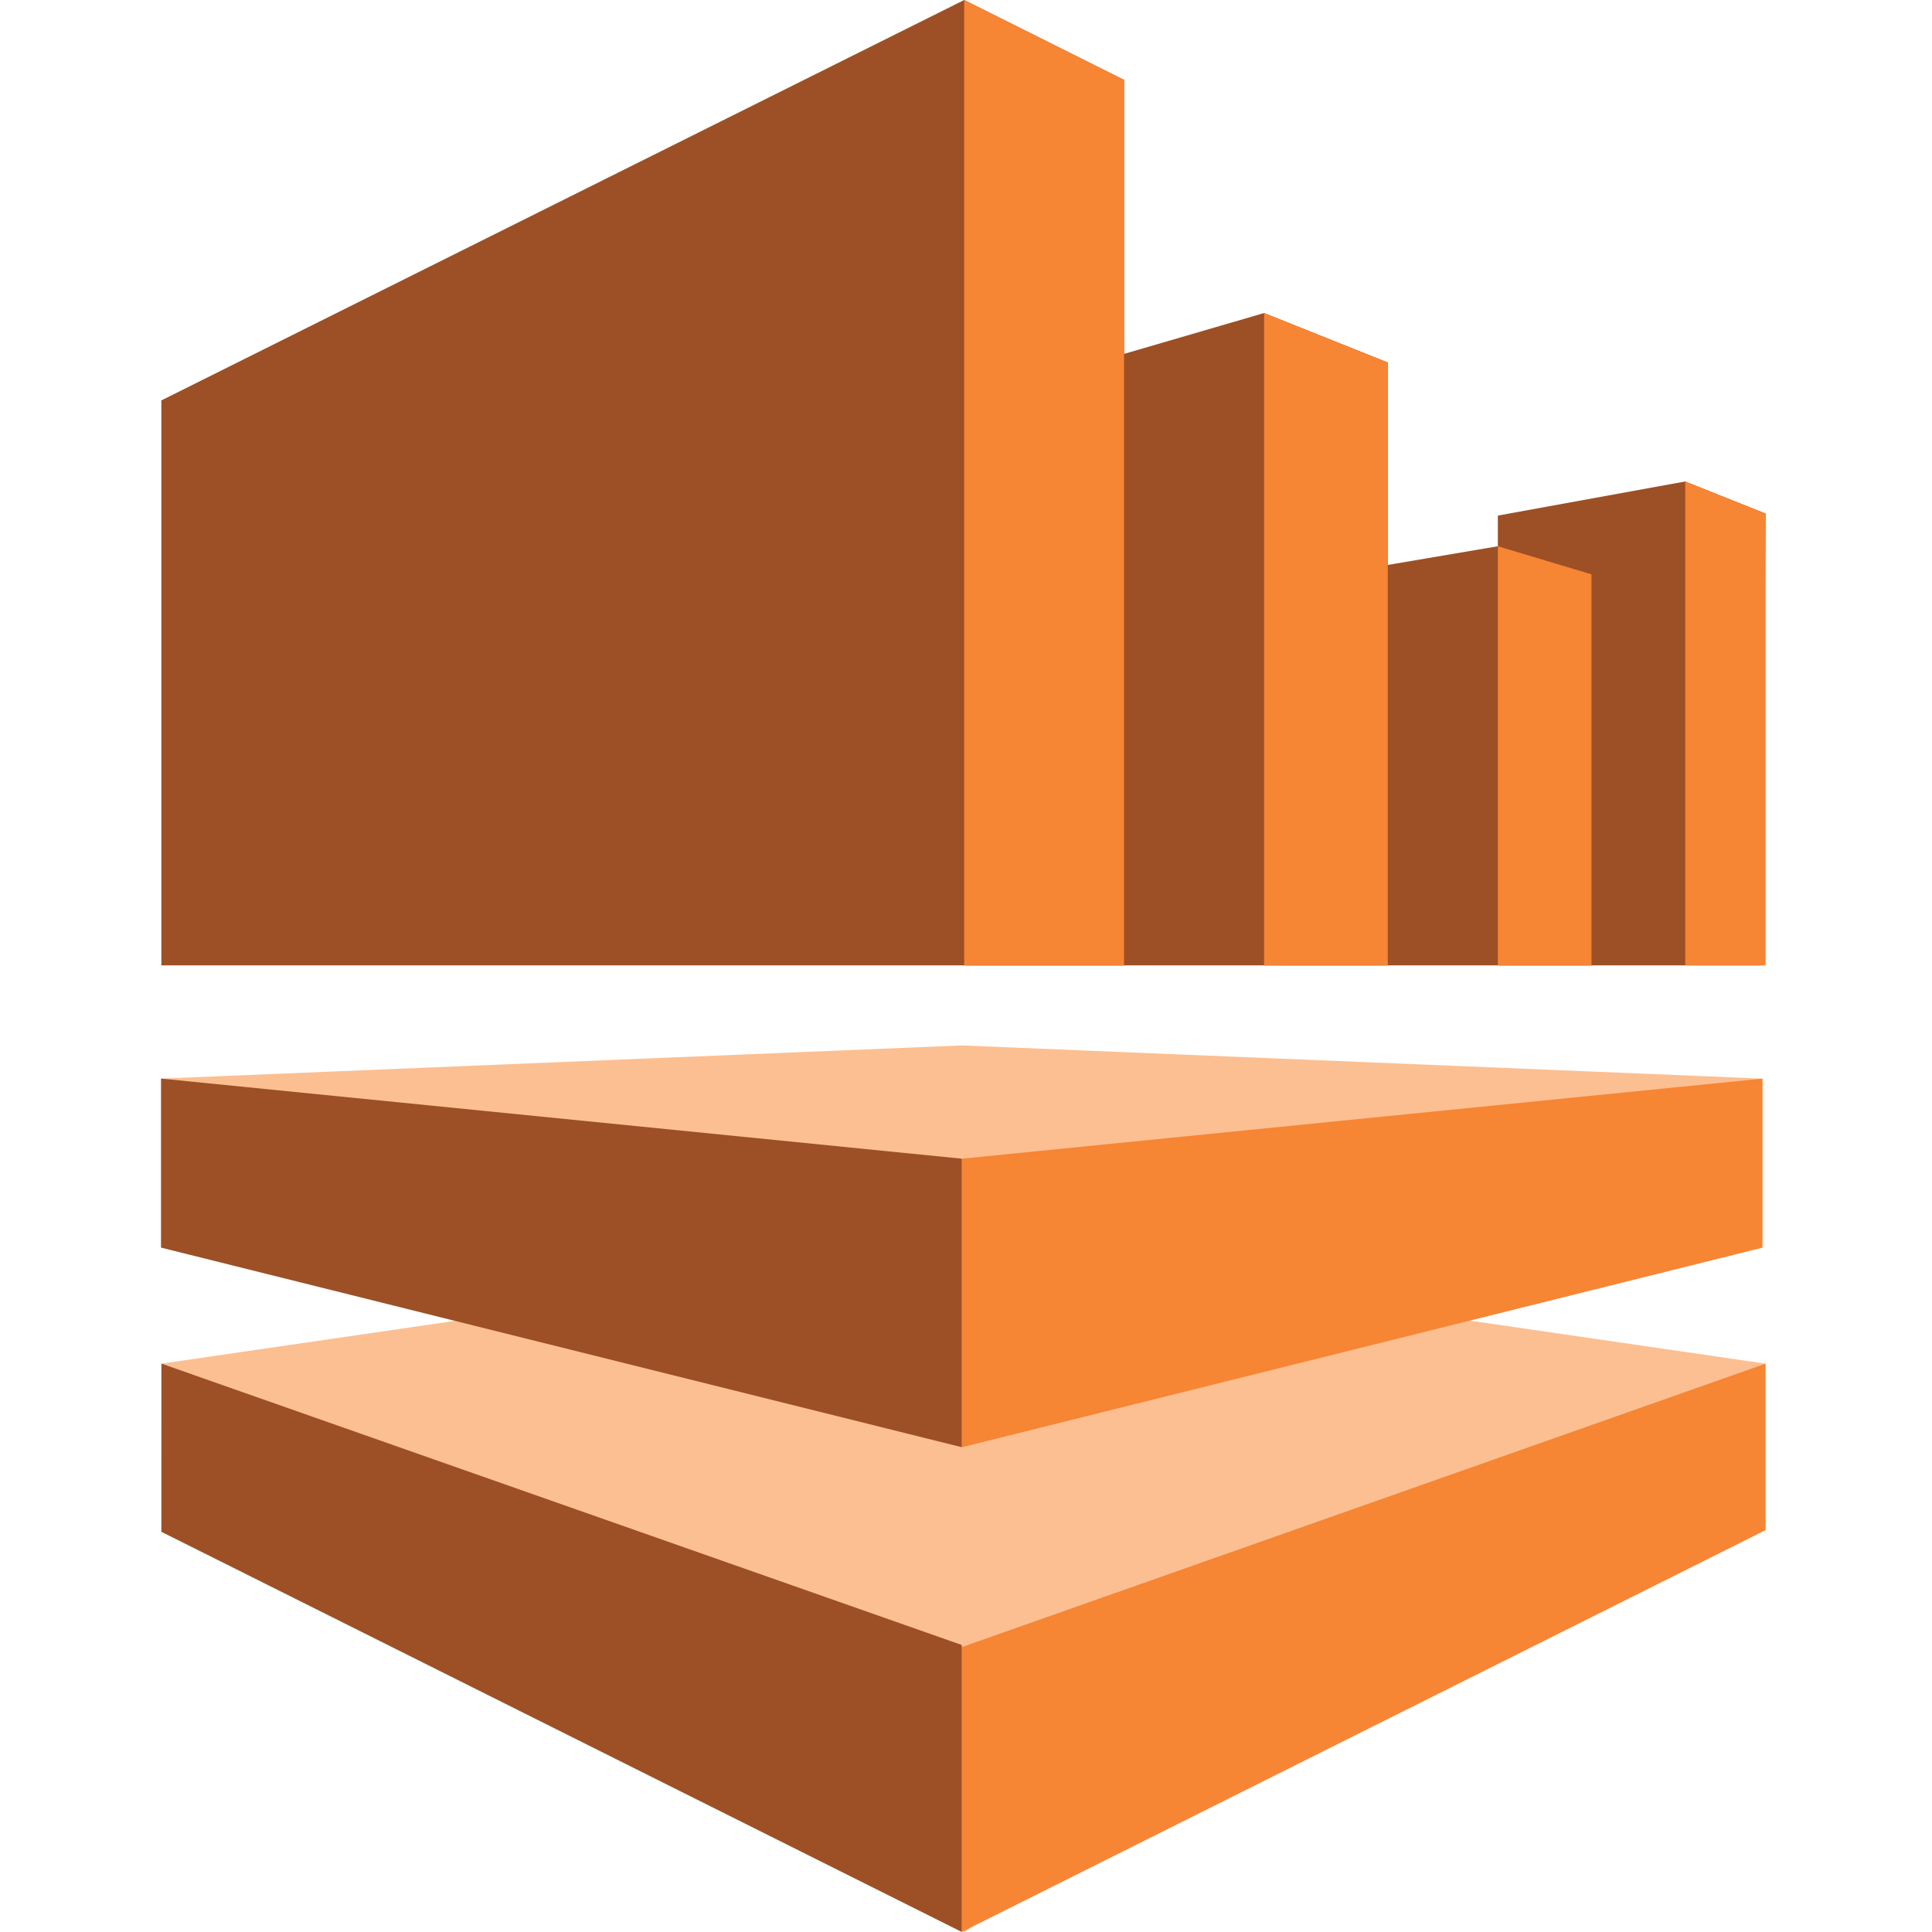
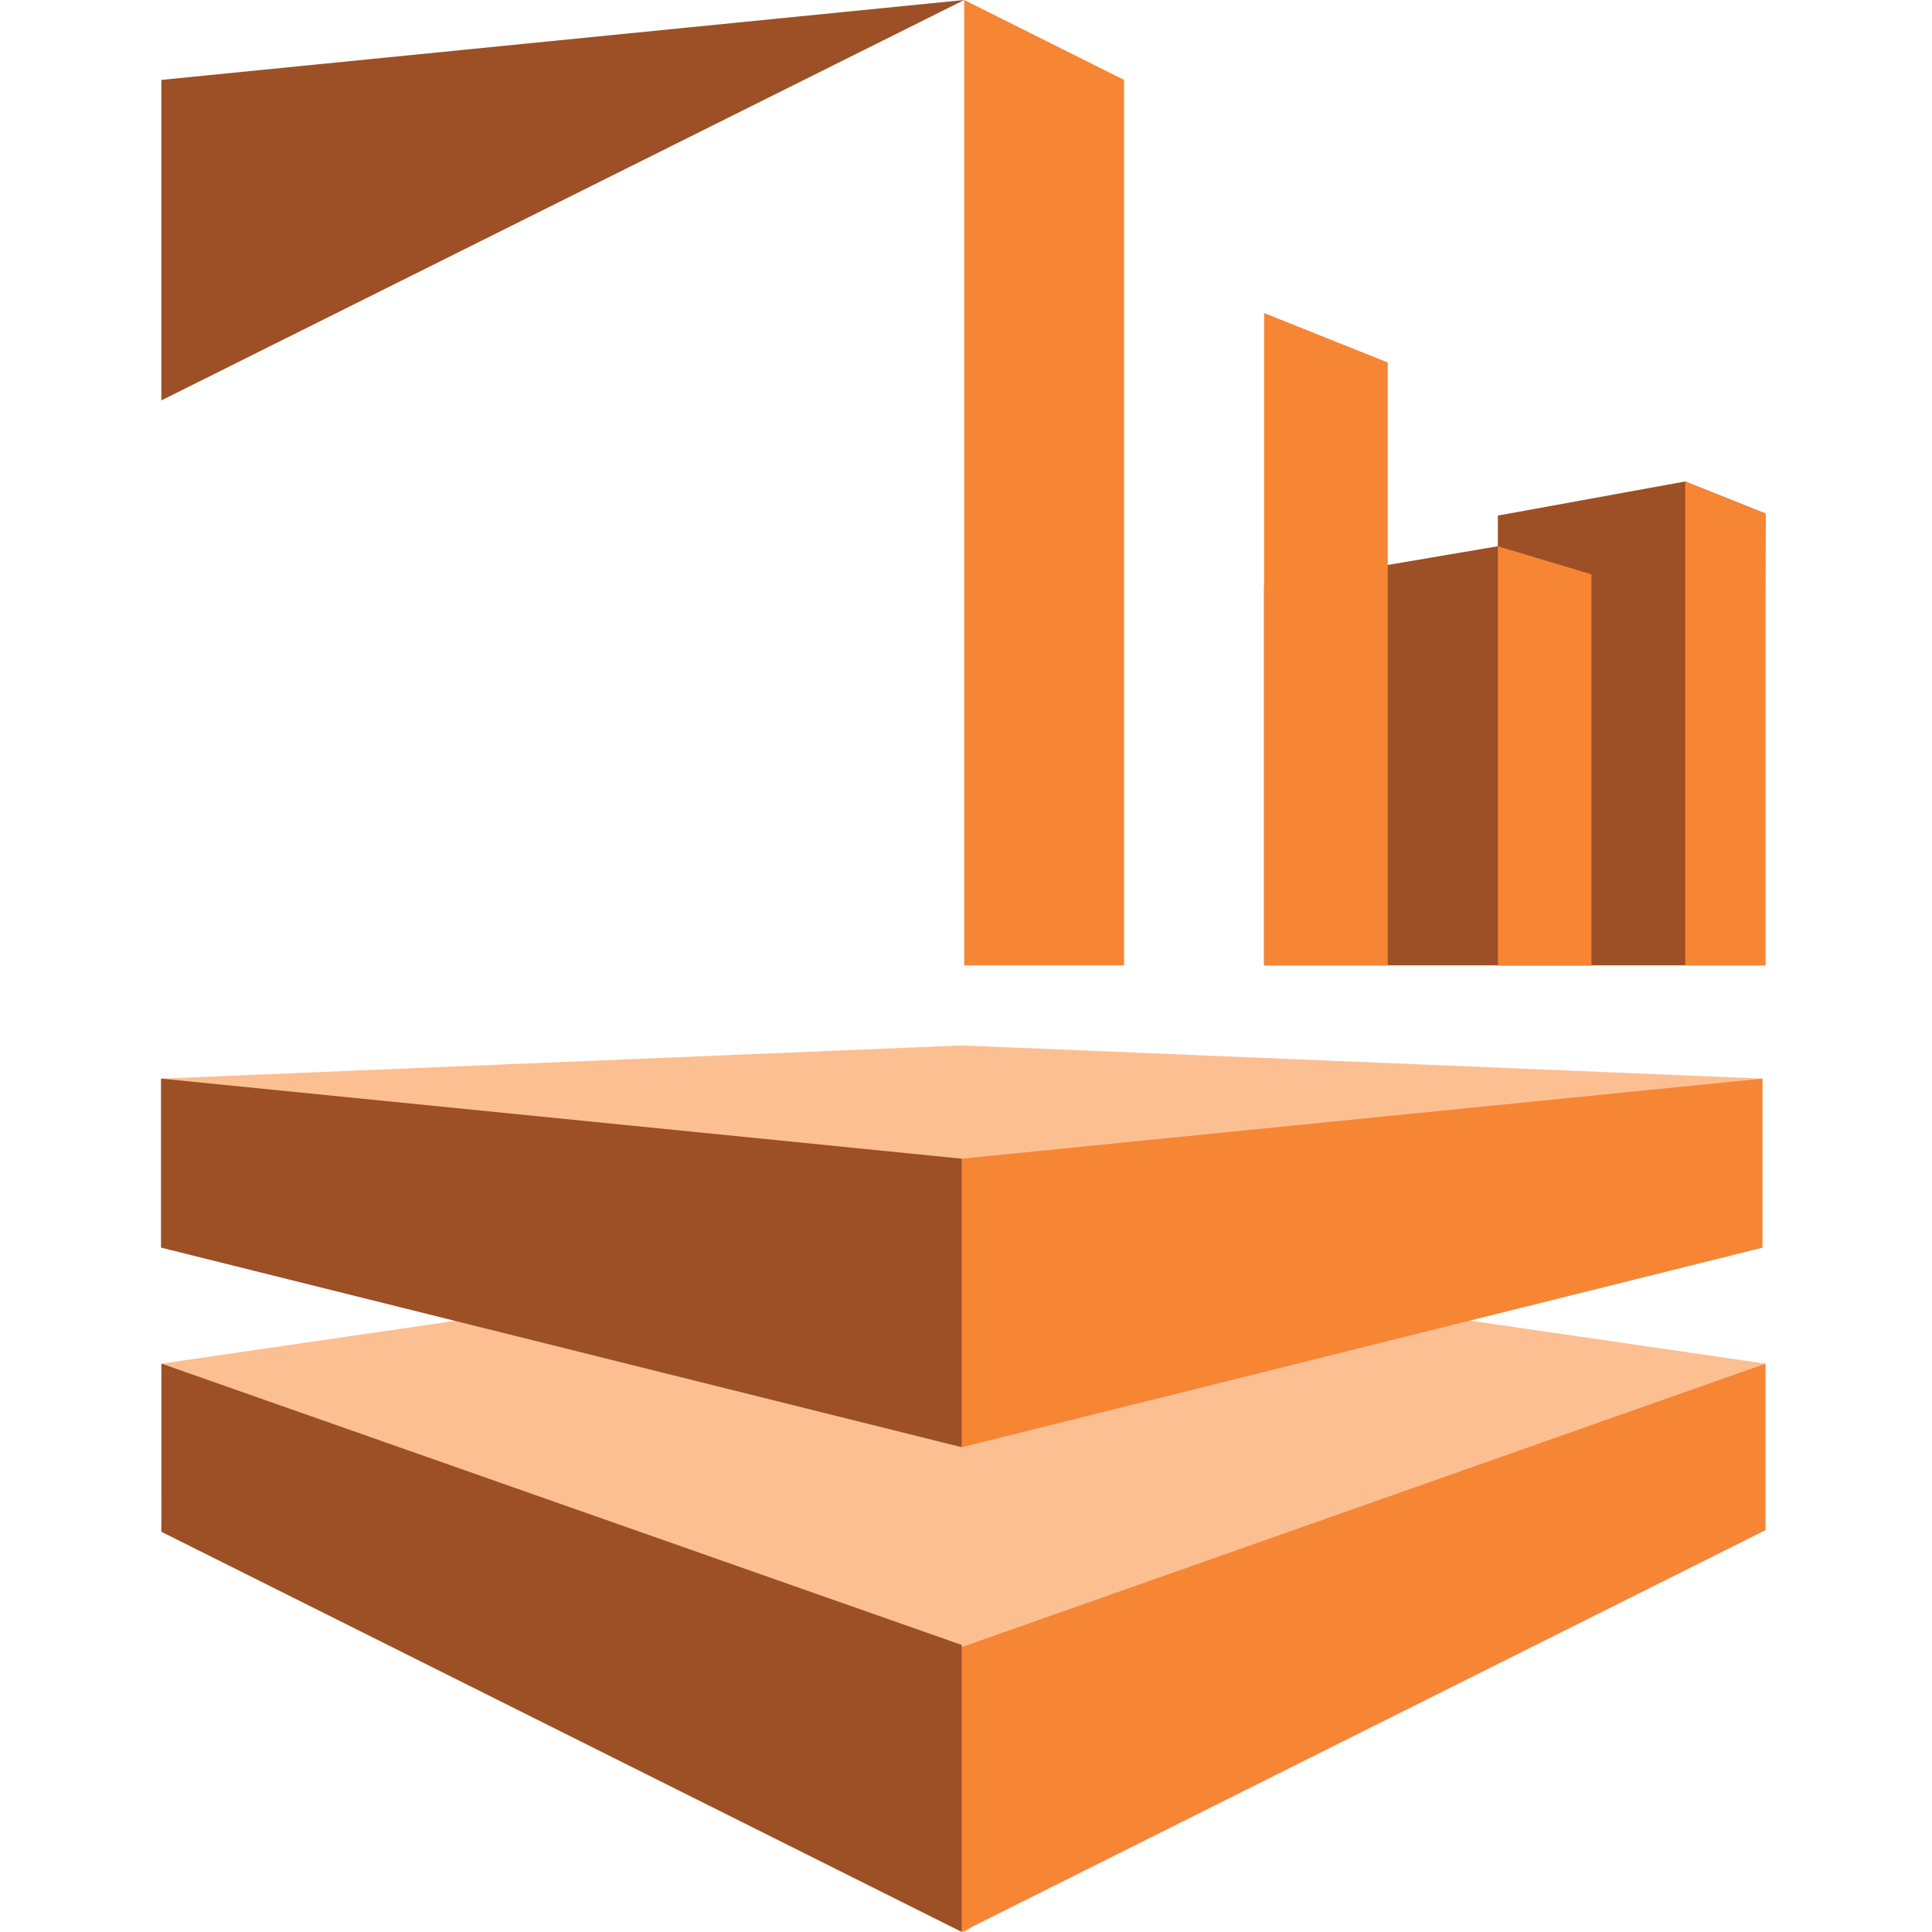
<svg xmlns="http://www.w3.org/2000/svg" width="96" height="96" viewBox="0 0 96 96" fill="none">
  <path d="M8 53.596L47.79 71.912L87.578 53.596L47.789 51.947L8 53.596Z" fill="#FCBF92" />
-   <path d="M47.911 0L8.018 19.896V47.969H55.854V3.97L47.911 0Z" fill="#9D5025" />
+   <path d="M47.911 0L8.018 19.896V47.969V3.97L47.911 0Z" fill="#9D5025" />
  <path d="M8.018 67.759L47.935 95.999L87.73 67.759L47.847 61.955L8.018 67.759Z" fill="#FCBF92" />
-   <path d="M47.911 47.969H68.958V18.013L62.812 15.555L47.912 19.901L47.911 47.969Z" fill="#9D5025" />
  <path d="M62.812 47.969H79.08V28.539L74.427 27.143L62.812 29.115V47.969Z" fill="#9D5025" />
  <path d="M74.427 25.619V47.968H87.577L87.732 25.52L83.737 23.924L74.427 25.619Z" fill="#9D5025" />
  <path d="M47.911 0V47.969H55.854V3.97L47.911 0ZM68.958 18.013L62.812 15.555V47.969H68.958V18.013ZM79.08 28.539L74.427 27.143V47.97H79.08V28.539ZM83.737 47.969H87.731V25.52L83.737 23.924V47.969ZM47.79 57.576V71.913L87.578 61.995V53.597L47.79 57.576ZM47.79 81.844V96L87.73 76.03V67.76L47.79 81.844Z" fill="#F68534" />
  <path d="M8.018 76.114L47.79 95.998V81.738L8.02 67.757L8.018 76.114ZM8 61.993L47.79 71.911V57.574L8 53.594V61.993Z" fill="#9D5025" />
</svg>